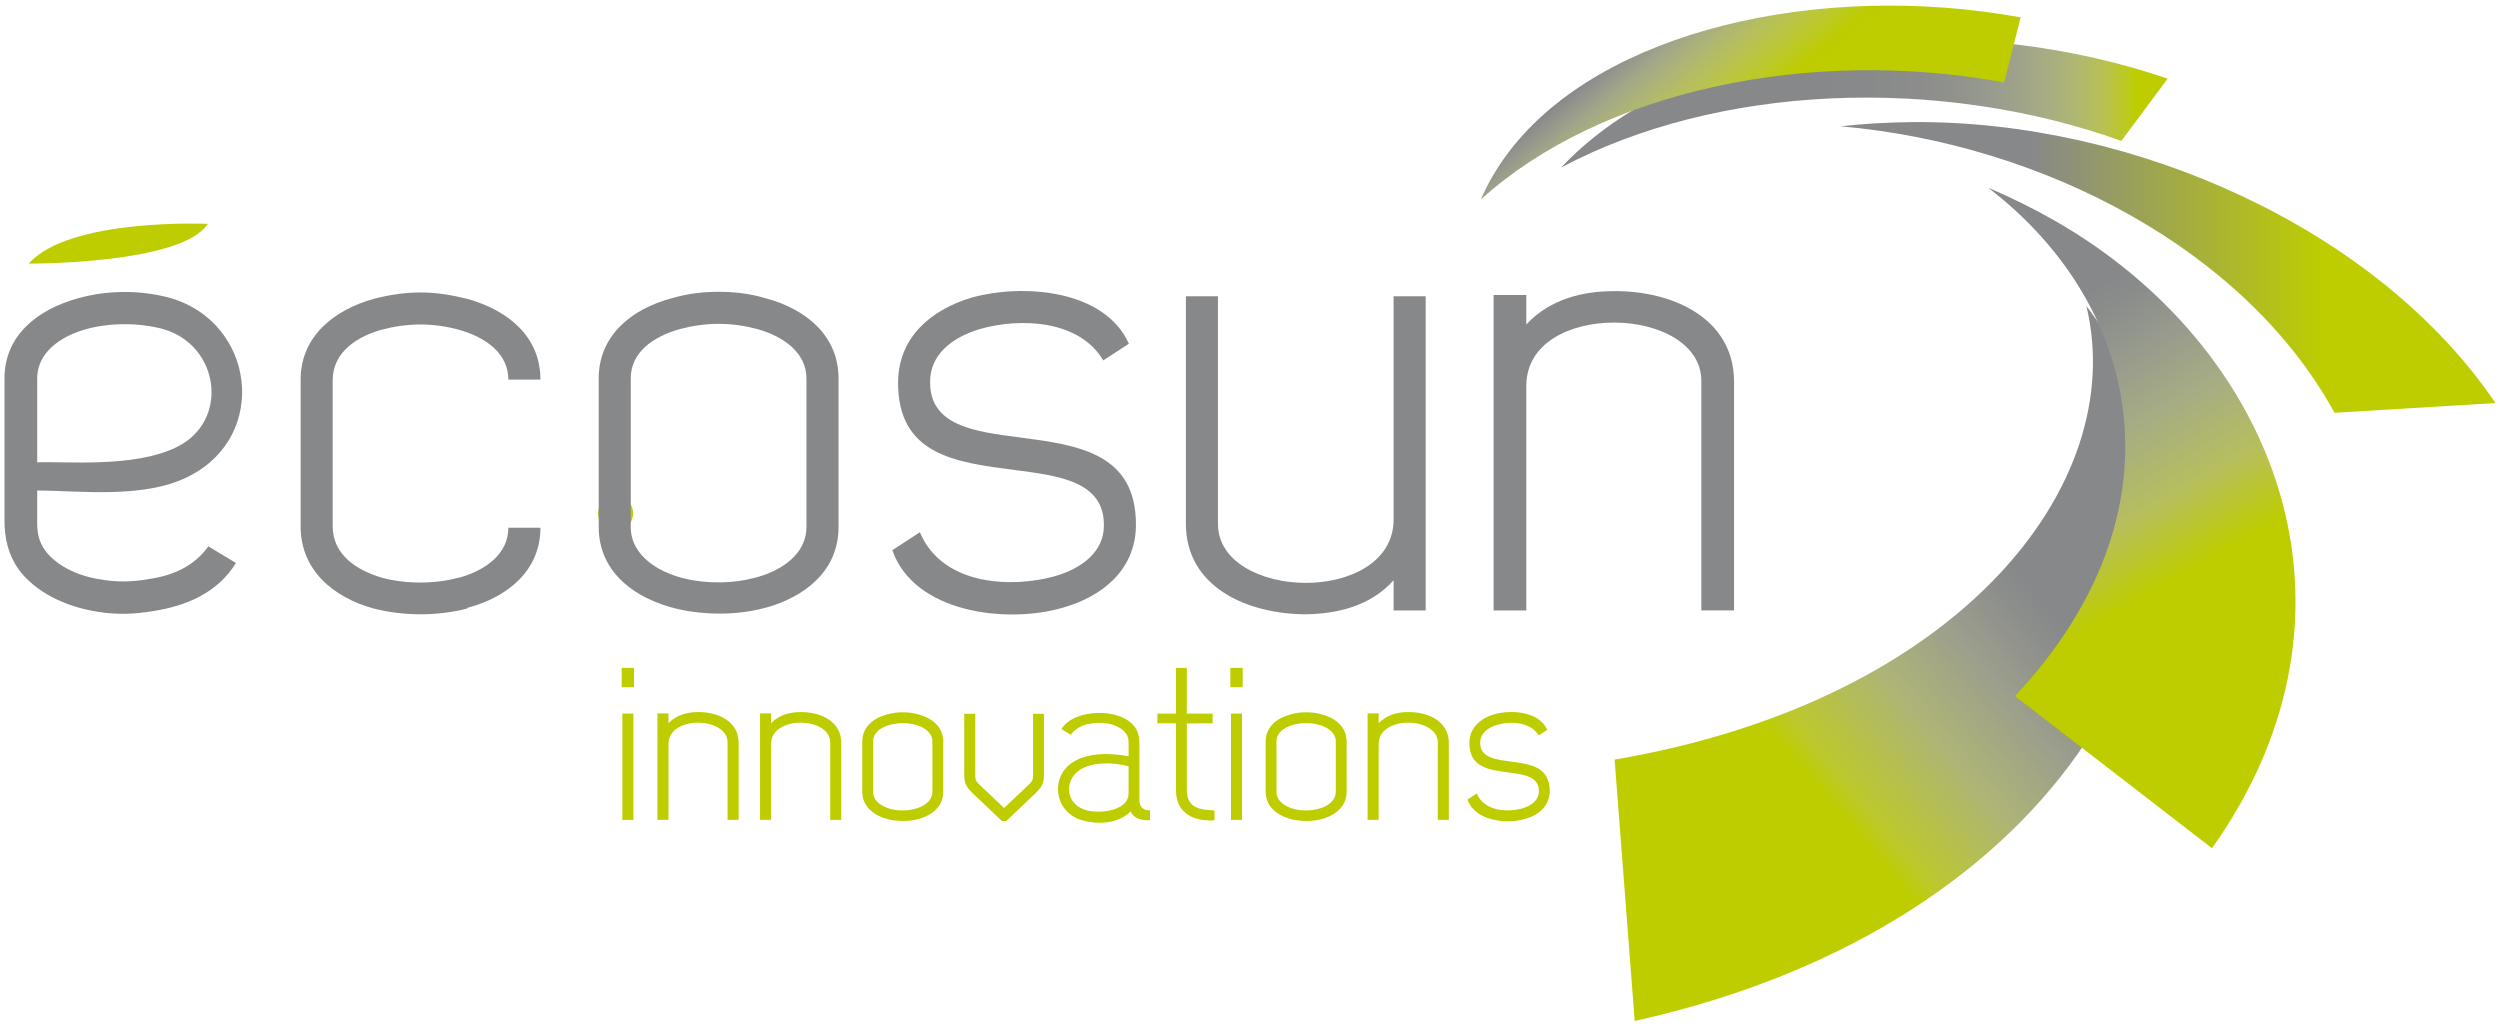
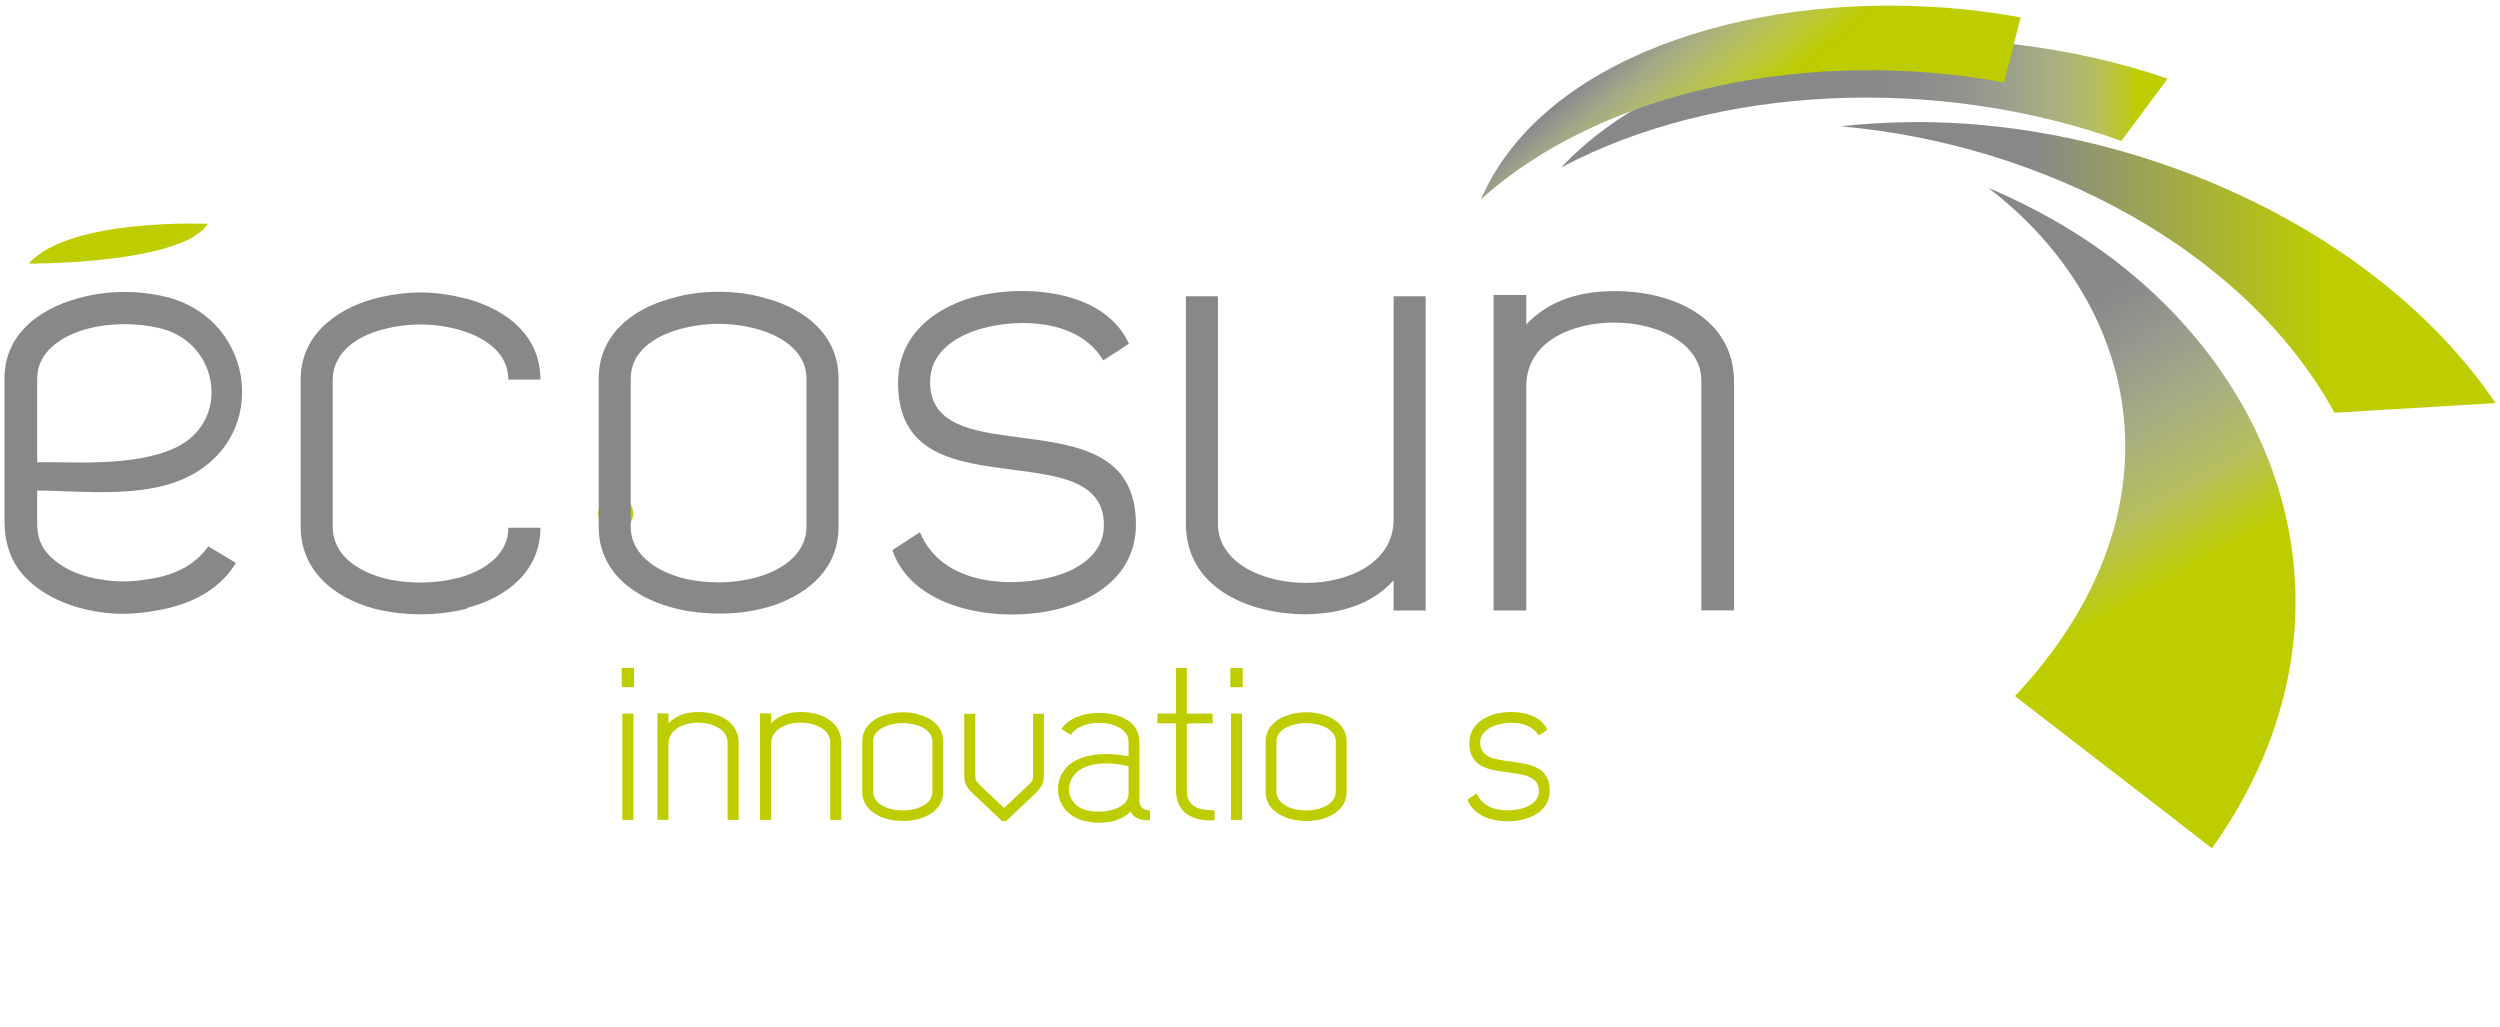
<svg xmlns="http://www.w3.org/2000/svg" version="1.1" id="Calque_1" x="0px" y="0px" width="207px" height="85px" viewBox="0 0 207 85" enable-background="new 0 0 207 85" xml:space="preserve">
  <g>
    <g>
      <path fill="#BDCD00" d="M50.981,41.028c0.793-0.004,1.439,0.664,1.439,1.475c0,0.818-0.646,1.471-1.449,1.471    c-0.795,0-1.445-0.652-1.445-1.467C49.528,41.686,50.179,41.024,50.981,41.028z" />
    </g>
    <g>
      <g>
        <path fill="#BDCD00" d="M2.378,21.828c0,0,12.645,0.068,14.83-3.293C17.208,18.535,5.737,18.019,2.378,21.828z" />
      </g>
      <g>
        <path fill="#87888A" d="M3.079,43.325c0,0.85,0.16,1.539,0.637,2.229c0.902,1.221,2.549,2.07,4.406,2.389     c1.434,0.266,2.76,0.266,4.193,0c1.965-0.266,3.77-1.062,4.938-2.707l2.283,1.38c-1.539,2.495-4.141,3.557-6.848,3.981     c-1.594,0.266-3.027,0.318-4.619,0.053c-2.707-0.424-5.15-1.646-6.529-3.503c-0.85-1.222-1.168-2.548-1.168-4.035V31.328     c0-3.504,2.654-5.681,6.105-6.636c2.494-0.69,5.201-0.69,7.697,0c6.9,2.07,8.068,11.254,1.645,14.651     c-3.715,2.018-9.184,1.274-12.74,1.274V43.325z M3.079,38.282c2.283-0.106,7.91,0.478,11.467-1.222     c4.512-2.123,3.662-8.493-1.062-9.82c-2.018-0.531-4.299-0.531-6.316,0c-2.283,0.637-4.088,2.018-4.088,4.088V38.282z" />
        <path fill="#87888A" d="M44.747,43.696c0,3.504-2.654,5.733-6.053,6.636v0.054c-2.494,0.637-5.254,0.637-7.75,0     c-3.291-0.902-6.051-3.133-6.051-6.795V31.433c0-3.609,2.812-5.786,6.051-6.688c1.221-0.318,2.549-0.53,3.875-0.53     c1.275,0,2.602,0.212,3.875,0.53c3.398,0.956,6.053,3.132,6.053,6.688h-2.654c0-2.123-1.805-3.503-4.141-4.141     c-0.955-0.265-2.07-0.425-3.133-0.425c-1.113,0-2.176,0.16-3.184,0.425c-1.965,0.531-4.088,1.806-4.088,4.194V43.59     c0,2.389,2.07,3.662,4.088,4.246c1.963,0.531,4.352,0.531,6.316,0h0.053c2.283-0.637,4.088-2.017,4.088-4.141H44.747z" />
        <path fill="#87888A" d="M69.429,43.643c0,3.291-2.283,5.415-5.363,6.477c-2.281,0.743-4.725,0.85-7.113,0.478     c-3.98-0.69-7.379-2.973-7.379-6.954V31.328c0-3.504,2.654-5.733,6.053-6.636c1.273-0.372,2.547-0.531,3.875-0.531     c1.326,0,2.654,0.159,3.875,0.531c3.398,0.902,6.053,3.132,6.053,6.636V43.643z M66.774,43.643V31.328     c0-2.07-1.807-3.451-4.088-4.088c-1.01-0.266-2.07-0.425-3.186-0.425s-2.176,0.159-3.186,0.425     c-2.283,0.637-4.088,1.964-4.088,4.088v12.315c0,2.389,2.389,3.929,5.15,4.406c1.963,0.318,3.98,0.212,5.84-0.425     C65.233,46.934,66.774,45.554,66.774,43.643z" />
        <path fill="#87888A" d="M76.165,44.068c1.912,4.565,7.857,4.565,11.096,3.663c2.336-0.638,4.141-2.07,4.141-4.194     c0.053-3.662-3.664-4.141-7.379-4.618c-4.885-0.637-9.715-1.221-9.662-7.326c0.053-3.662,2.707-5.945,6.105-6.954     c4.193-1.168,10.988-0.689,13.006,3.822l-2.123,1.381c-1.965-3.345-6.848-3.557-10.193-2.602     c-2.336,0.69-4.141,2.123-4.141,4.353c-0.053,3.663,3.664,4.141,7.379,4.619c4.832,0.637,9.715,1.273,9.662,7.325     c-0.053,3.61-2.707,5.84-6.105,6.795c-4.617,1.327-12.262,0.425-14.066-4.777L76.165,44.068z" />
        <path fill="#87888A" d="M100.847,24.533v18.845c0,3.186,3.662,4.884,7.273,4.884c3.609,0,7.271-1.698,7.271-5.255V24.533h2.654     v26.012h-2.654v-2.495c-1.963,2.177-4.725,2.761-7.219,2.813c-4.938,0-9.98-2.283-9.98-7.485V24.533H100.847z" />
        <path fill="#87888A" d="M140.87,50.544V31.54c0-3.132-3.611-4.831-7.221-4.831s-7.271,1.646-7.271,5.256v18.58h-2.709V24.426     h2.709v2.441c1.963-2.123,4.725-2.76,7.219-2.76c4.938-0.054,9.98,2.282,9.98,7.484v18.952H140.87z" />
      </g>
      <g>
        <path fill="#BDCD00" d="M51.476,55.302h1.021v1.596h-1.021V55.302z M51.53,59.085h0.914v8.803H51.53V59.085z" />
        <path fill="#BDCD00" d="M60.243,67.888V61.47c0-1.059-1.219-1.632-2.439-1.632c-1.219,0-2.455,0.556-2.455,1.774v6.275h-0.914     v-8.82h0.914v0.824c0.662-0.717,1.596-0.932,2.438-0.932c1.668-0.019,3.371,0.771,3.371,2.527v6.4H60.243z" />
        <path fill="#BDCD00" d="M68.741,67.888V61.47c0-1.059-1.219-1.632-2.438-1.632c-1.221,0-2.457,0.556-2.457,1.774v6.275h-0.914     v-8.82h0.914v0.824c0.664-0.717,1.596-0.932,2.439-0.932c1.666-0.019,3.369,0.771,3.369,2.527v6.4H68.741z" />
        <path fill="#BDCD00" d="M78.101,65.558c0,1.111-0.771,1.828-1.811,2.188c-0.771,0.25-1.596,0.287-2.402,0.161     c-1.346-0.233-2.492-1.005-2.492-2.349v-4.16c0-1.184,0.896-1.936,2.043-2.24c0.43-0.126,0.861-0.18,1.309-0.18     c0.449,0,0.896,0.054,1.309,0.18c1.148,0.305,2.045,1.057,2.045,2.24V65.558z M77.204,65.558v-4.16     c0-0.699-0.609-1.165-1.381-1.381c-0.34-0.089-0.699-0.143-1.076-0.143s-0.734,0.054-1.076,0.143     c-0.77,0.216-1.379,0.664-1.379,1.381v4.16c0,0.807,0.807,1.326,1.738,1.488c0.664,0.107,1.344,0.071,1.973-0.145     C76.685,66.669,77.204,66.203,77.204,65.558z" />
        <path fill="#BDCD00" d="M82.958,67.978l-2.42-2.295c-0.592-0.573-0.699-0.914-0.699-1.523v-5.057h0.914v5.057     c0,0.377,0.035,0.52,0.305,0.771l2.08,1.972l2.08-1.972c0.27-0.251,0.322-0.394,0.322-0.771v-5.057h0.896v5.057     c0,0.609-0.107,0.95-0.699,1.523l-2.42,2.295H82.958z" />
        <path fill="#BDCD00" d="M93.446,61.47c0-0.27-0.053-0.52-0.215-0.735c-0.305-0.431-0.861-0.699-1.506-0.825     c-0.484-0.089-0.914-0.071-1.416,0c-0.646,0.107-1.273,0.377-1.65,0.934l-0.771-0.484c1.059-1.703,4.896-1.793,6.078-0.162     c0.287,0.412,0.377,0.861,0.377,1.346v4.715c0,0.663,0.43,0.842,0.879,0.842v0.808c-0.754,0.054-1.344-0.161-1.613-0.718     c-0.771,0.754-1.74,0.933-2.617,0.933c-0.432,0-0.879-0.071-1.311-0.179c-2.438-0.664-2.725-3.604-0.896-4.805     c1.113-0.754,2.887-0.861,4.662-0.521V61.47z M93.446,63.443c-1.326-0.342-3.066-0.377-4.088,0.34     c-1.254,0.879-1.146,2.814,0.574,3.299c0.322,0.09,0.682,0.126,1.059,0.126c0.932,0,2.455-0.358,2.455-1.507V63.443z" />
        <path fill="#BDCD00" d="M98.269,55.302v3.783h2.135v0.807c-0.717,0-1.416,0-2.135,0.018v5.505c0,1.506,1.113,1.649,2.295,1.685     v0.825c-1.631,0.09-3.191-0.502-3.191-2.491v-5.541h-1.541v-0.807h1.541v-3.783H98.269z" />
        <path fill="#BDCD00" d="M101.872,55.302h1.023v1.596h-1.023V55.302z M101.927,59.085h0.914v8.803h-0.914V59.085z" />
        <path fill="#BDCD00" d="M111.501,65.558c0,1.111-0.771,1.828-1.811,2.188c-0.771,0.25-1.596,0.287-2.402,0.161     c-1.346-0.233-2.492-1.005-2.492-2.349v-4.16c0-1.184,0.896-1.936,2.043-2.24c0.43-0.126,0.861-0.18,1.309-0.18     c0.449,0,0.896,0.054,1.309,0.18c1.148,0.305,2.045,1.057,2.045,2.24V65.558z M110.604,65.558v-4.16     c0-0.699-0.609-1.165-1.381-1.381c-0.34-0.089-0.699-0.143-1.076-0.143s-0.734,0.054-1.076,0.143     c-0.77,0.216-1.379,0.664-1.379,1.381v4.16c0,0.807,0.807,1.326,1.738,1.488c0.664,0.107,1.344,0.071,1.973-0.145     C110.085,66.669,110.604,66.203,110.604,65.558z" />
-         <path fill="#BDCD00" d="M119.048,67.888V61.47c0-1.059-1.219-1.632-2.438-1.632s-2.457,0.556-2.457,1.774v6.275h-0.914v-8.82     h0.914v0.824c0.664-0.717,1.596-0.932,2.439-0.932c1.666-0.019,3.371,0.771,3.371,2.527v6.4H119.048z" />
        <path fill="#BDCD00" d="M122.276,65.701c0.645,1.543,2.652,1.543,3.746,1.238c0.789-0.216,1.398-0.699,1.398-1.417     c0.018-1.237-1.236-1.398-2.492-1.56c-1.648-0.215-3.281-0.412-3.264-2.475c0.02-1.236,0.916-2.008,2.062-2.349     c1.416-0.395,3.711-0.233,4.393,1.291l-0.717,0.466c-0.664-1.129-2.312-1.201-3.443-0.879c-0.787,0.234-1.398,0.718-1.398,1.471     c-0.018,1.237,1.238,1.398,2.492,1.561c1.633,0.215,3.281,0.43,3.264,2.474c-0.018,1.22-0.914,1.972-2.062,2.295     c-1.559,0.448-4.141,0.144-4.75-1.614L122.276,65.701z" />
      </g>
    </g>
    <g>
      <g>
        <linearGradient id="SVGID_1_" gradientUnits="userSpaceOnUse" x1="129.265" y1="8.549" x2="179.483" y2="8.549">
          <stop offset="0.386" style="stop-color:#87888A" />
          <stop offset="0.506" style="stop-color:#88898A" />
          <stop offset="0.583" style="stop-color:#8B8C8B" />
          <stop offset="0.646" style="stop-color:#90928C" />
          <stop offset="0.703" style="stop-color:#979A8D" />
          <stop offset="0.755" style="stop-color:#9FA38A" />
          <stop offset="0.804" style="stop-color:#A8AD82" />
          <stop offset="0.851" style="stop-color:#B0B771" />
          <stop offset="0.895" style="stop-color:#B8C153" />
          <stop offset="0.937" style="stop-color:#BDCB18" />
          <stop offset="0.947" style="stop-color:#BDCD00" />
        </linearGradient>
        <path fill="url(#SVGID_1_)" d="M179.483,6.51l-3.832,5.159c-15.225-5.451-33.461-4.671-46.387,2.199     c1.082-1.151,2.316-2.238,3.697-3.252C144.212,2.367,163.542,1.072,179.483,6.51z" />
        <linearGradient id="SVGID_2_" gradientUnits="userSpaceOnUse" x1="138.112" y1="0.82" x2="152.567" y2="18.047">
          <stop offset="0" style="stop-color:#87888A" />
          <stop offset="0.031" style="stop-color:#90928C" />
          <stop offset="0.109" style="stop-color:#A2A788" />
          <stop offset="0.188" style="stop-color:#AFB575" />
          <stop offset="0.264" style="stop-color:#B6BF5C" />
          <stop offset="0.337" style="stop-color:#BBC641" />
          <stop offset="0.407" style="stop-color:#BCCA23" />
          <stop offset="0.472" style="stop-color:#BDCC00" />
          <stop offset="0.528" style="stop-color:#BDCD00" />
        </linearGradient>
        <path fill="url(#SVGID_2_)" d="M167.31,1.439l-1.367,5.385c-15.982-2.946-33.309,0.617-43.332,9.697     c0.584-1.353,1.352-2.662,2.307-3.923C132.575,2.483,150.735-1.577,167.31,1.439z" />
        <linearGradient id="SVGID_3_" gradientUnits="userSpaceOnUse" x1="152.401" y1="22.142" x2="206.628" y2="22.142">
          <stop offset="0.29" style="stop-color:#87888A" />
          <stop offset="0.737" style="stop-color:#BDCD00" />
        </linearGradient>
        <path fill="url(#SVGID_3_)" d="M206.628,33.375l-13.33,0.801c-7.402-13.494-24.086-22.239-40.896-23.719     c1.939-0.213,3.934-0.331,5.979-0.347C176.759,9.961,196.87,18.962,206.628,33.375z" />
        <linearGradient id="SVGID_4_" gradientUnits="userSpaceOnUse" x1="131.116" y1="79.483" x2="182.213" y2="36.608">
          <stop offset="0.361" style="stop-color:#BDCD00" />
          <stop offset="0.39" style="stop-color:#BCC92B" />
          <stop offset="0.514" style="stop-color:#AEB477" />
          <stop offset="0.614" style="stop-color:#9C9F8C" />
          <stop offset="0.686" style="stop-color:#8D8F8C" />
          <stop offset="0.722" style="stop-color:#87888A" />
        </linearGradient>
-         <path fill="url(#SVGID_4_)" d="M135.354,84.536l-1.666-21.642c28.387-4.832,42.652-22.667,39.064-37.561     c1.135,1.496,2.145,3.099,2.998,4.809C185.368,49.383,171.261,76.563,135.354,84.536z" />
        <linearGradient id="SVGID_5_" gradientUnits="userSpaceOnUse" x1="188.65" y1="67.061" x2="160.336" y2="18.02">
          <stop offset="0.368" style="stop-color:#BDCD00" />
          <stop offset="0.479" style="stop-color:#B6BE5F" />
          <stop offset="0.593" style="stop-color:#A6AC84" />
          <stop offset="0.687" style="stop-color:#979A8D" />
          <stop offset="0.757" style="stop-color:#8B8D8B" />
          <stop offset="0.795" style="stop-color:#87888A" />
        </linearGradient>
        <path fill="url(#SVGID_5_)" d="M183.155,70.234l-16.314-12.597c14.184-15.123,10.596-32.284-2.219-42.091     c1.859,0.789,3.684,1.686,5.459,2.697C188.329,28.633,197.206,50.428,183.155,70.234z" />
      </g>
    </g>
  </g>
</svg>